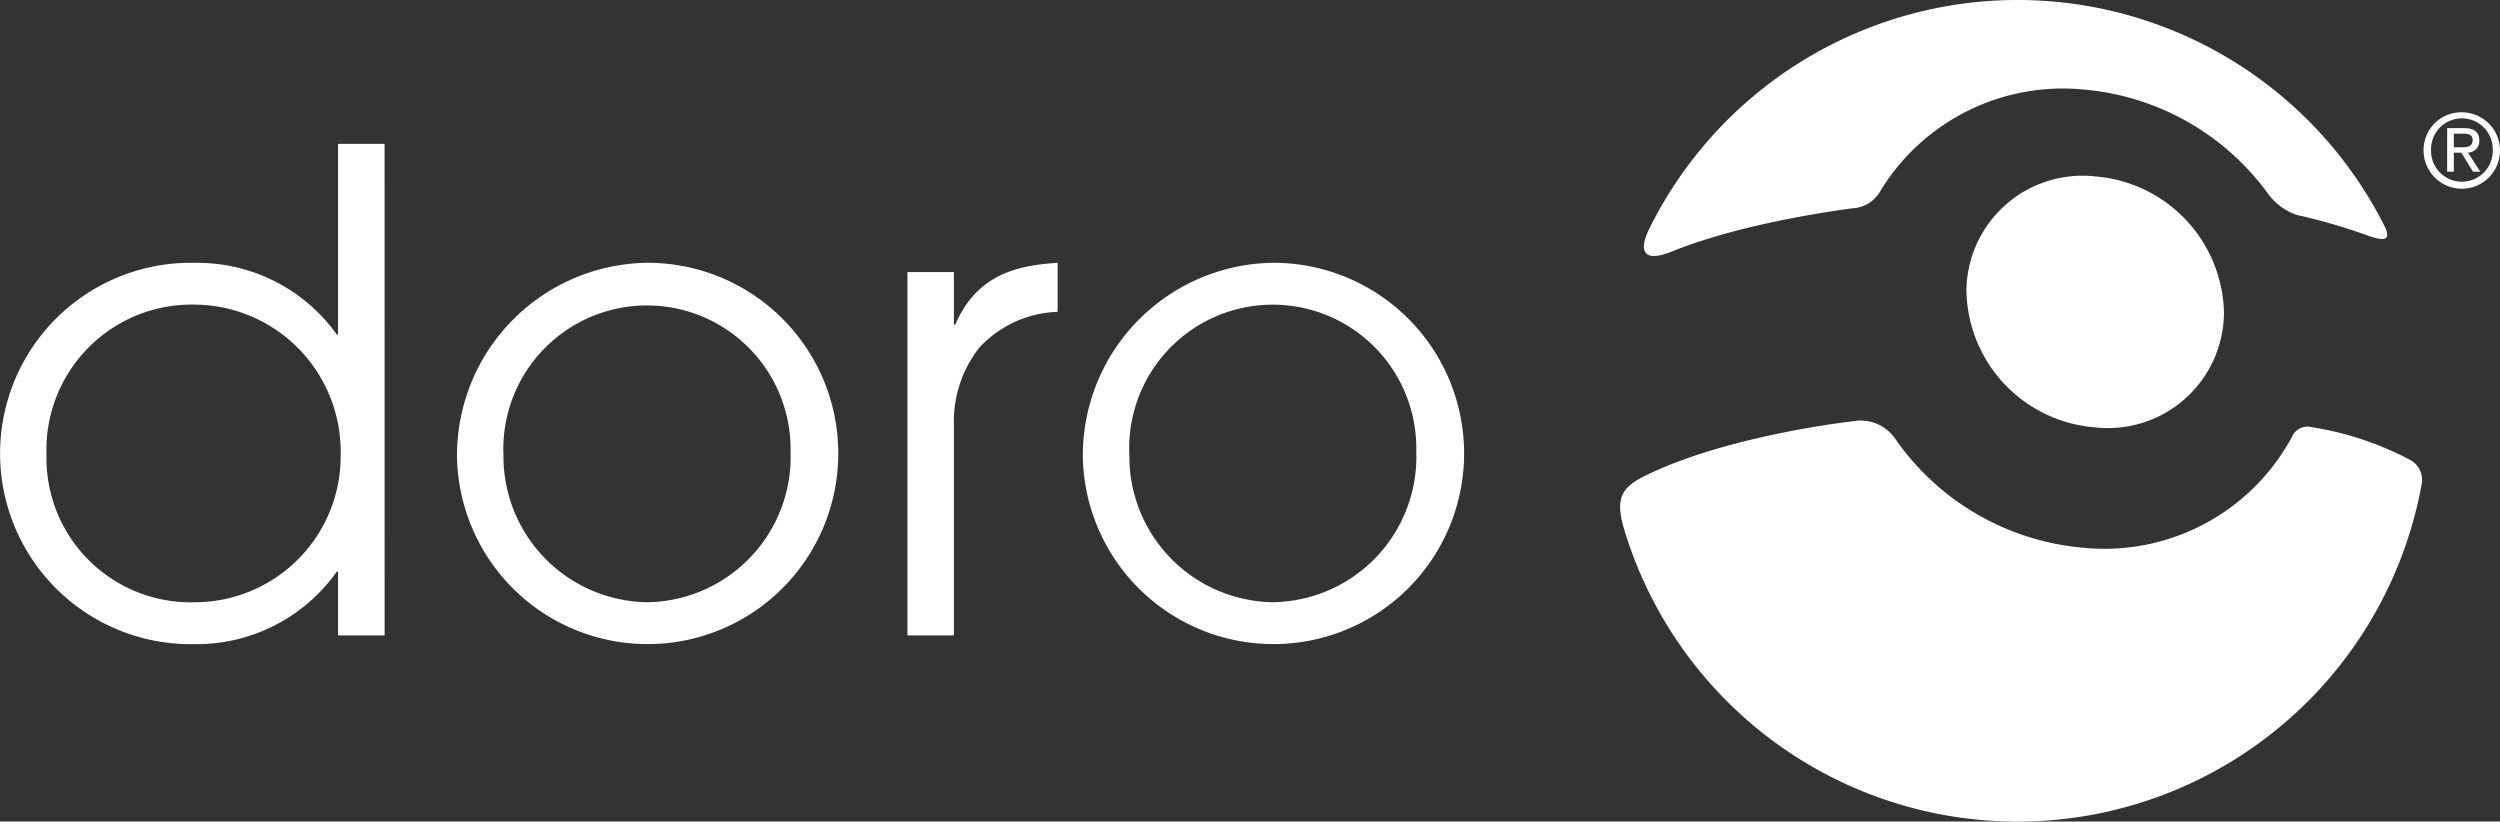
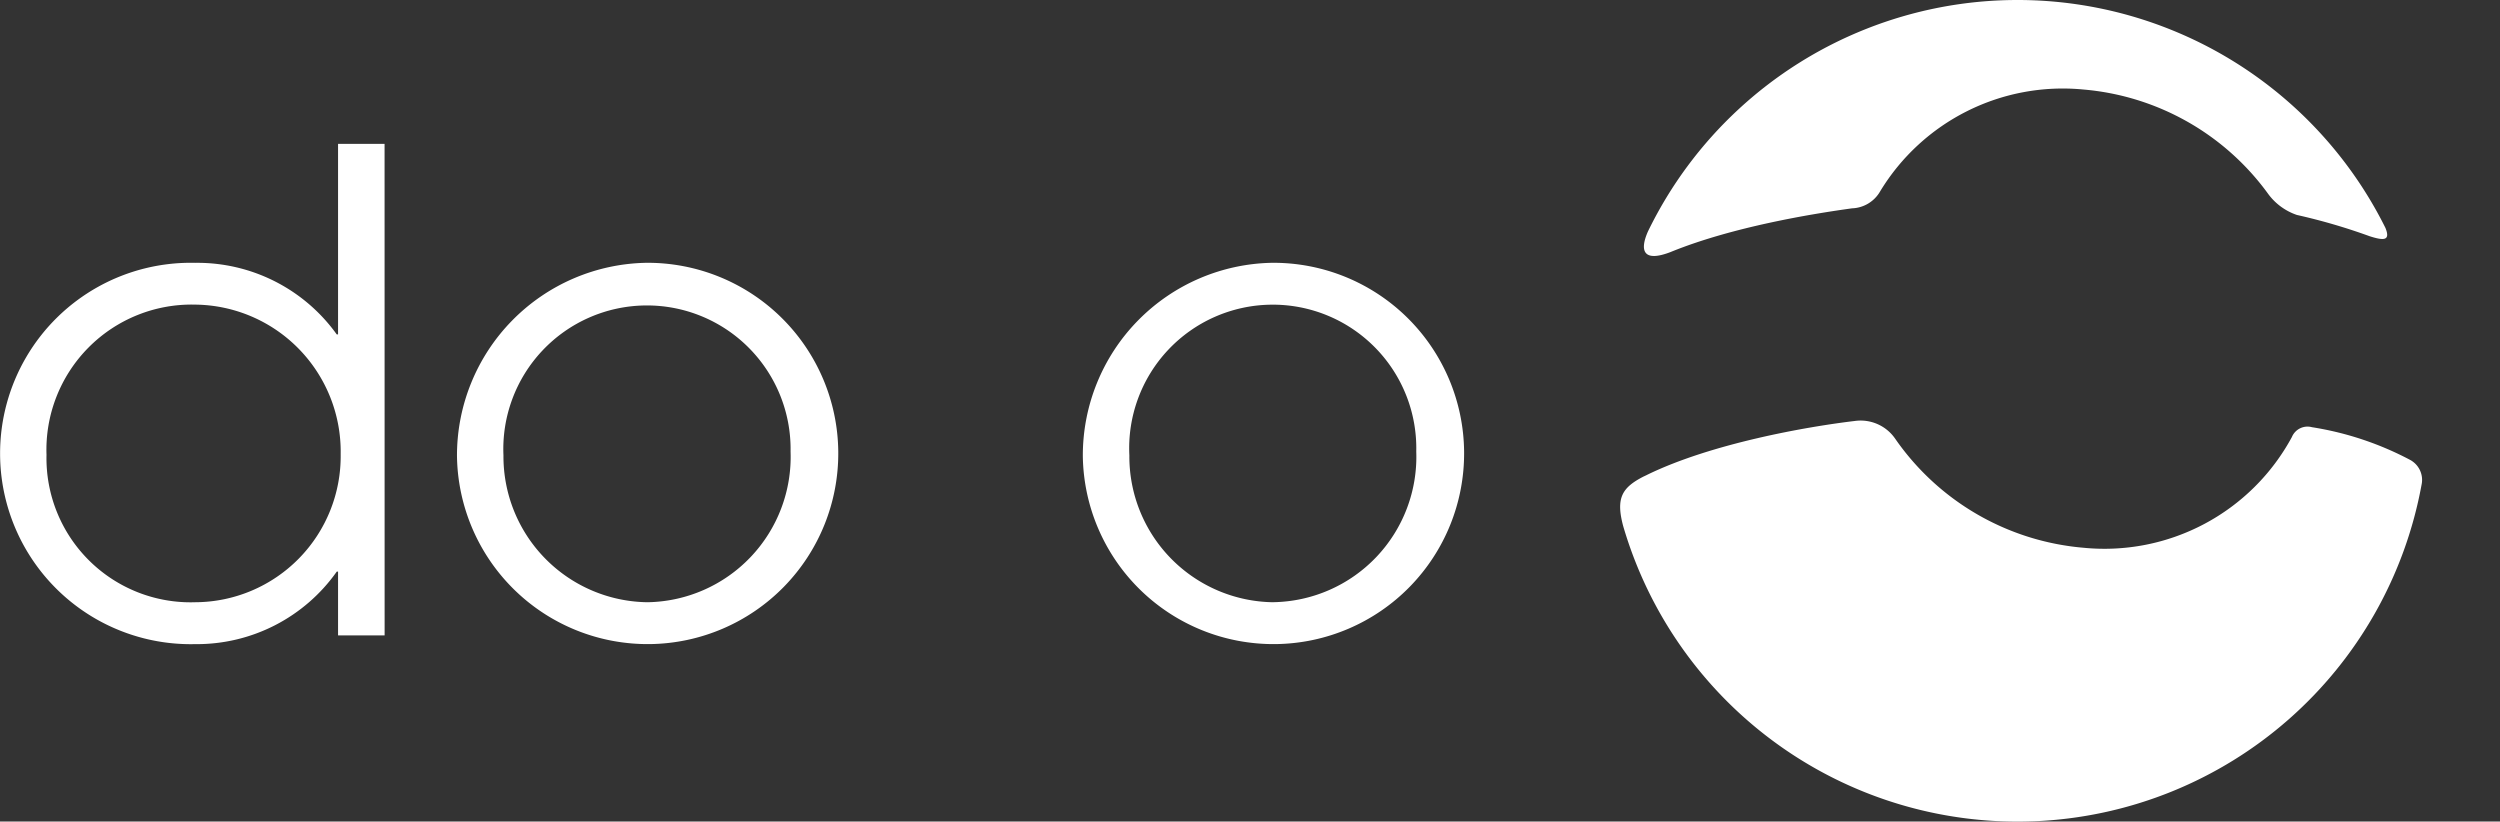
<svg xmlns="http://www.w3.org/2000/svg" viewBox="0 0 215.942 70.964">
  <rect x="0" y="0" width="215.942" height="70.964" fill="#333333" stroke="none" />
  <defs>
    <style>.cls-1{fill:#fff;}</style>
  </defs>
  <g id="Layer_2" data-name="Layer 2">
    <g id="Layer_1-2" data-name="Layer 1">
-       <path class="cls-1" d="M169.855,25.216a12.055,12.055,0,0,0,11.11,11.7A10.027,10.027,0,0,0,192.1,26.937a12.082,12.082,0,0,0-11.137-11.7,10.023,10.023,0,0,0-11.11,9.983" />
      <path class="cls-1" d="M208.284,39.781A27.119,27.119,0,0,0,199.7,36.9a1.462,1.462,0,0,0-1.734.849,18.4,18.4,0,0,1-18.015,9.563,22.065,22.065,0,0,1-16.263-9.435,3.625,3.625,0,0,0-3.481-1.514c-4.2.5-12.367,1.946-17.893,4.631-.093.05-.336.162-.386.186-1.836.953-2.366,1.85-1.722,4.263a35.483,35.483,0,0,0,68.962-3.579,1.958,1.958,0,0,0-.887-2.079" />
      <path class="cls-1" d="M144.317,21.763c5.331-2.174,12.26-3.3,15.665-3.769a2.908,2.908,0,0,0,2.422-1.471,18.45,18.45,0,0,1,17.55-8.791,22.009,22.009,0,0,1,15.913,8.948,5.12,5.12,0,0,0,2.534,1.888,51.261,51.261,0,0,1,6.282,1.836c1.209.384,1.817.41,1.364-.717A35.488,35.488,0,0,0,142.341,20c-.749,1.707-.36,2.67,1.976,1.764" />
      <path class="cls-1" d="M33.222,54.883H29.2V49.375h-.112a14.8,14.8,0,0,1-12.224,6.263,16.472,16.472,0,1,1,0-32.935,14.817,14.817,0,0,1,12.224,6.184H29.2V12.427h4.018ZM16.868,52.019A12.612,12.612,0,0,0,29.426,39.228,12.7,12.7,0,0,0,16.868,26.312,12.542,12.542,0,0,0,4.017,39.283,12.452,12.452,0,0,0,16.868,52.019Z" />
      <path class="cls-1" d="M55.829,22.7A16.468,16.468,0,1,1,39.473,39.4,16.649,16.649,0,0,1,55.829,22.7ZM55.9,52.019A12.562,12.562,0,0,0,68.287,39a12.407,12.407,0,1,0-24.8.341A12.6,12.6,0,0,0,55.9,52.019Z" />
-       <path class="cls-1" d="M78.381,23.5h4.013v4.538h.122c1.9-4.409,5.45-5.117,8.838-5.336v4.234a9.619,9.619,0,0,0-6.769,3.1,10.286,10.286,0,0,0-2.191,6.488V54.883H78.381Z" />
-       <path class="cls-1" d="M109.884,22.7A16.468,16.468,0,1,1,93.531,39.4,16.645,16.645,0,0,1,109.884,22.7Zm.062,29.316A12.558,12.558,0,0,0,122.332,39a12.4,12.4,0,1,0-24.781.341A12.588,12.588,0,0,0,109.946,52.019Z" />
-       <path class="cls-1" d="M215.315,12.939a2.666,2.666,0,1,1-5.329,0,2.665,2.665,0,1,1,5.329,0m-5.973,0A3.3,3.3,0,1,0,212.649,9.7a3.252,3.252,0,0,0-3.307,3.238m2.613-1.395h.775c.661,0,.847.194.847.575s-.229.61-.928.61h-.694Zm0,1.646h.649l1.006,1.64h.627l-1.063-1.65a.985.985,0,0,0,.98-1.035c0-.741-.442-1.075-1.333-1.075h-1.443v3.76h.577Z" />
+       <path class="cls-1" d="M109.884,22.7A16.468,16.468,0,1,1,93.531,39.4,16.645,16.645,0,0,1,109.884,22.7m.062,29.316A12.558,12.558,0,0,0,122.332,39a12.4,12.4,0,1,0-24.781.341A12.588,12.588,0,0,0,109.946,52.019Z" />
    </g>
  </g>
</svg>